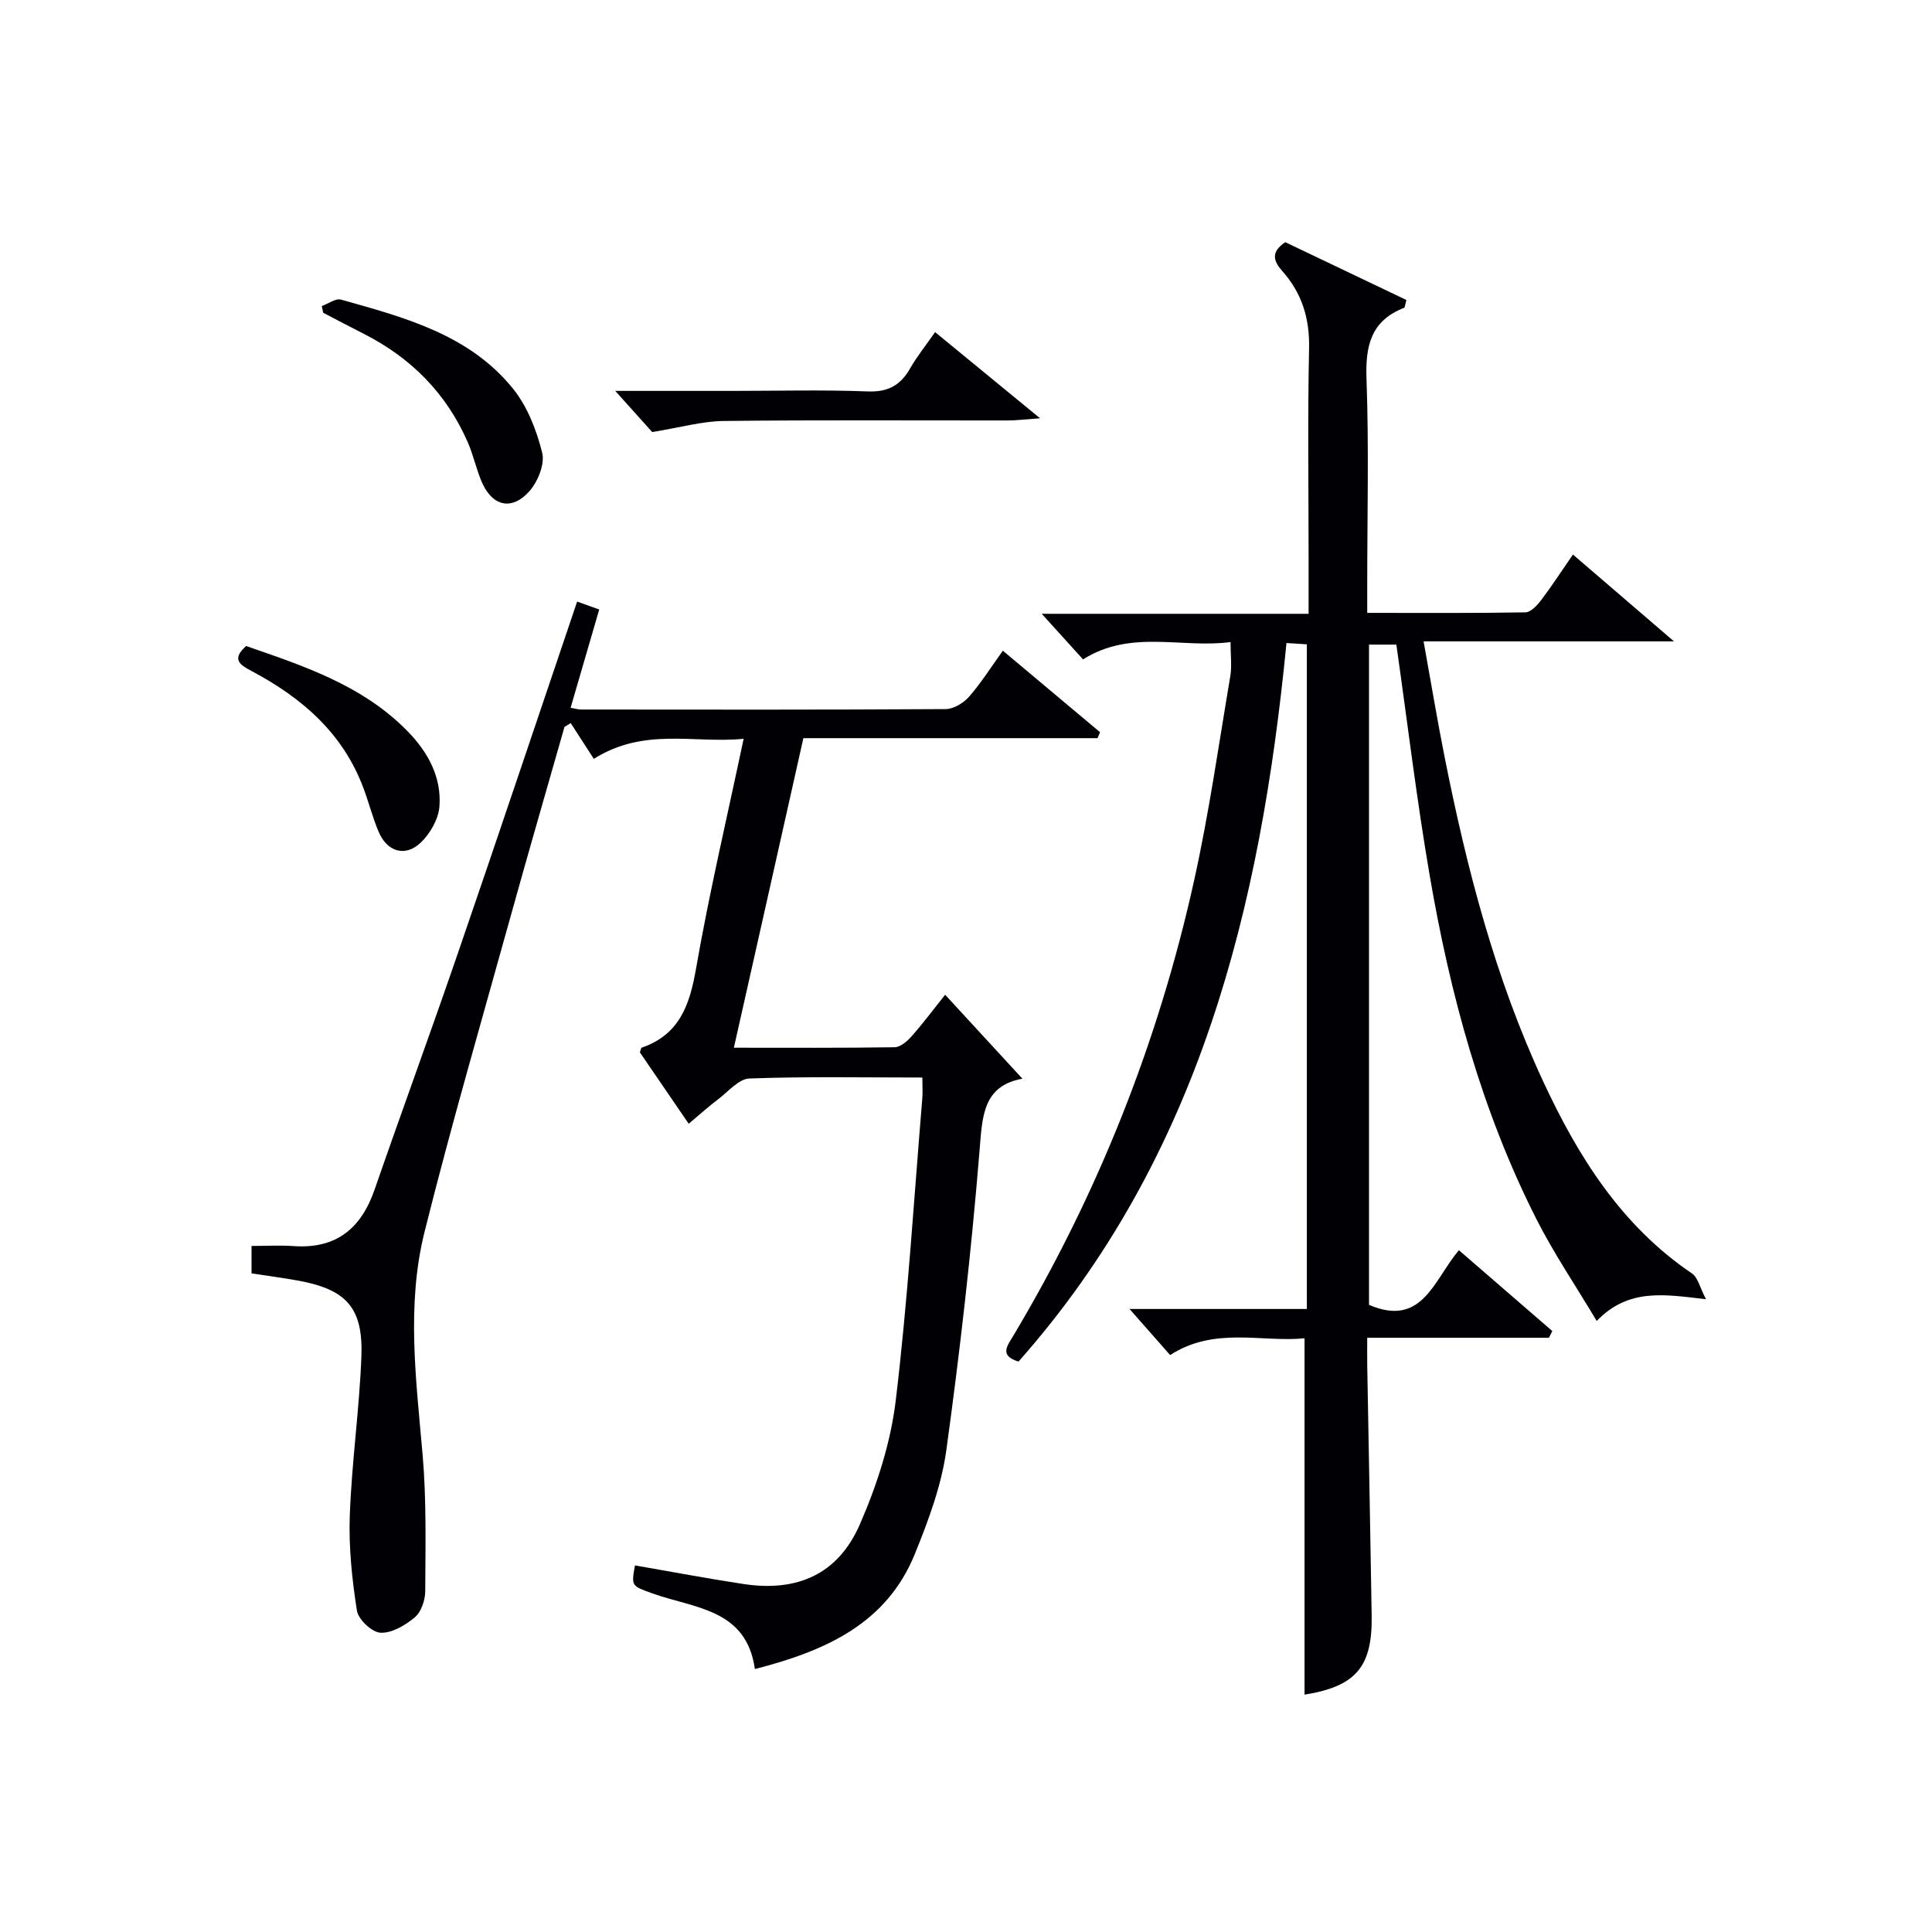
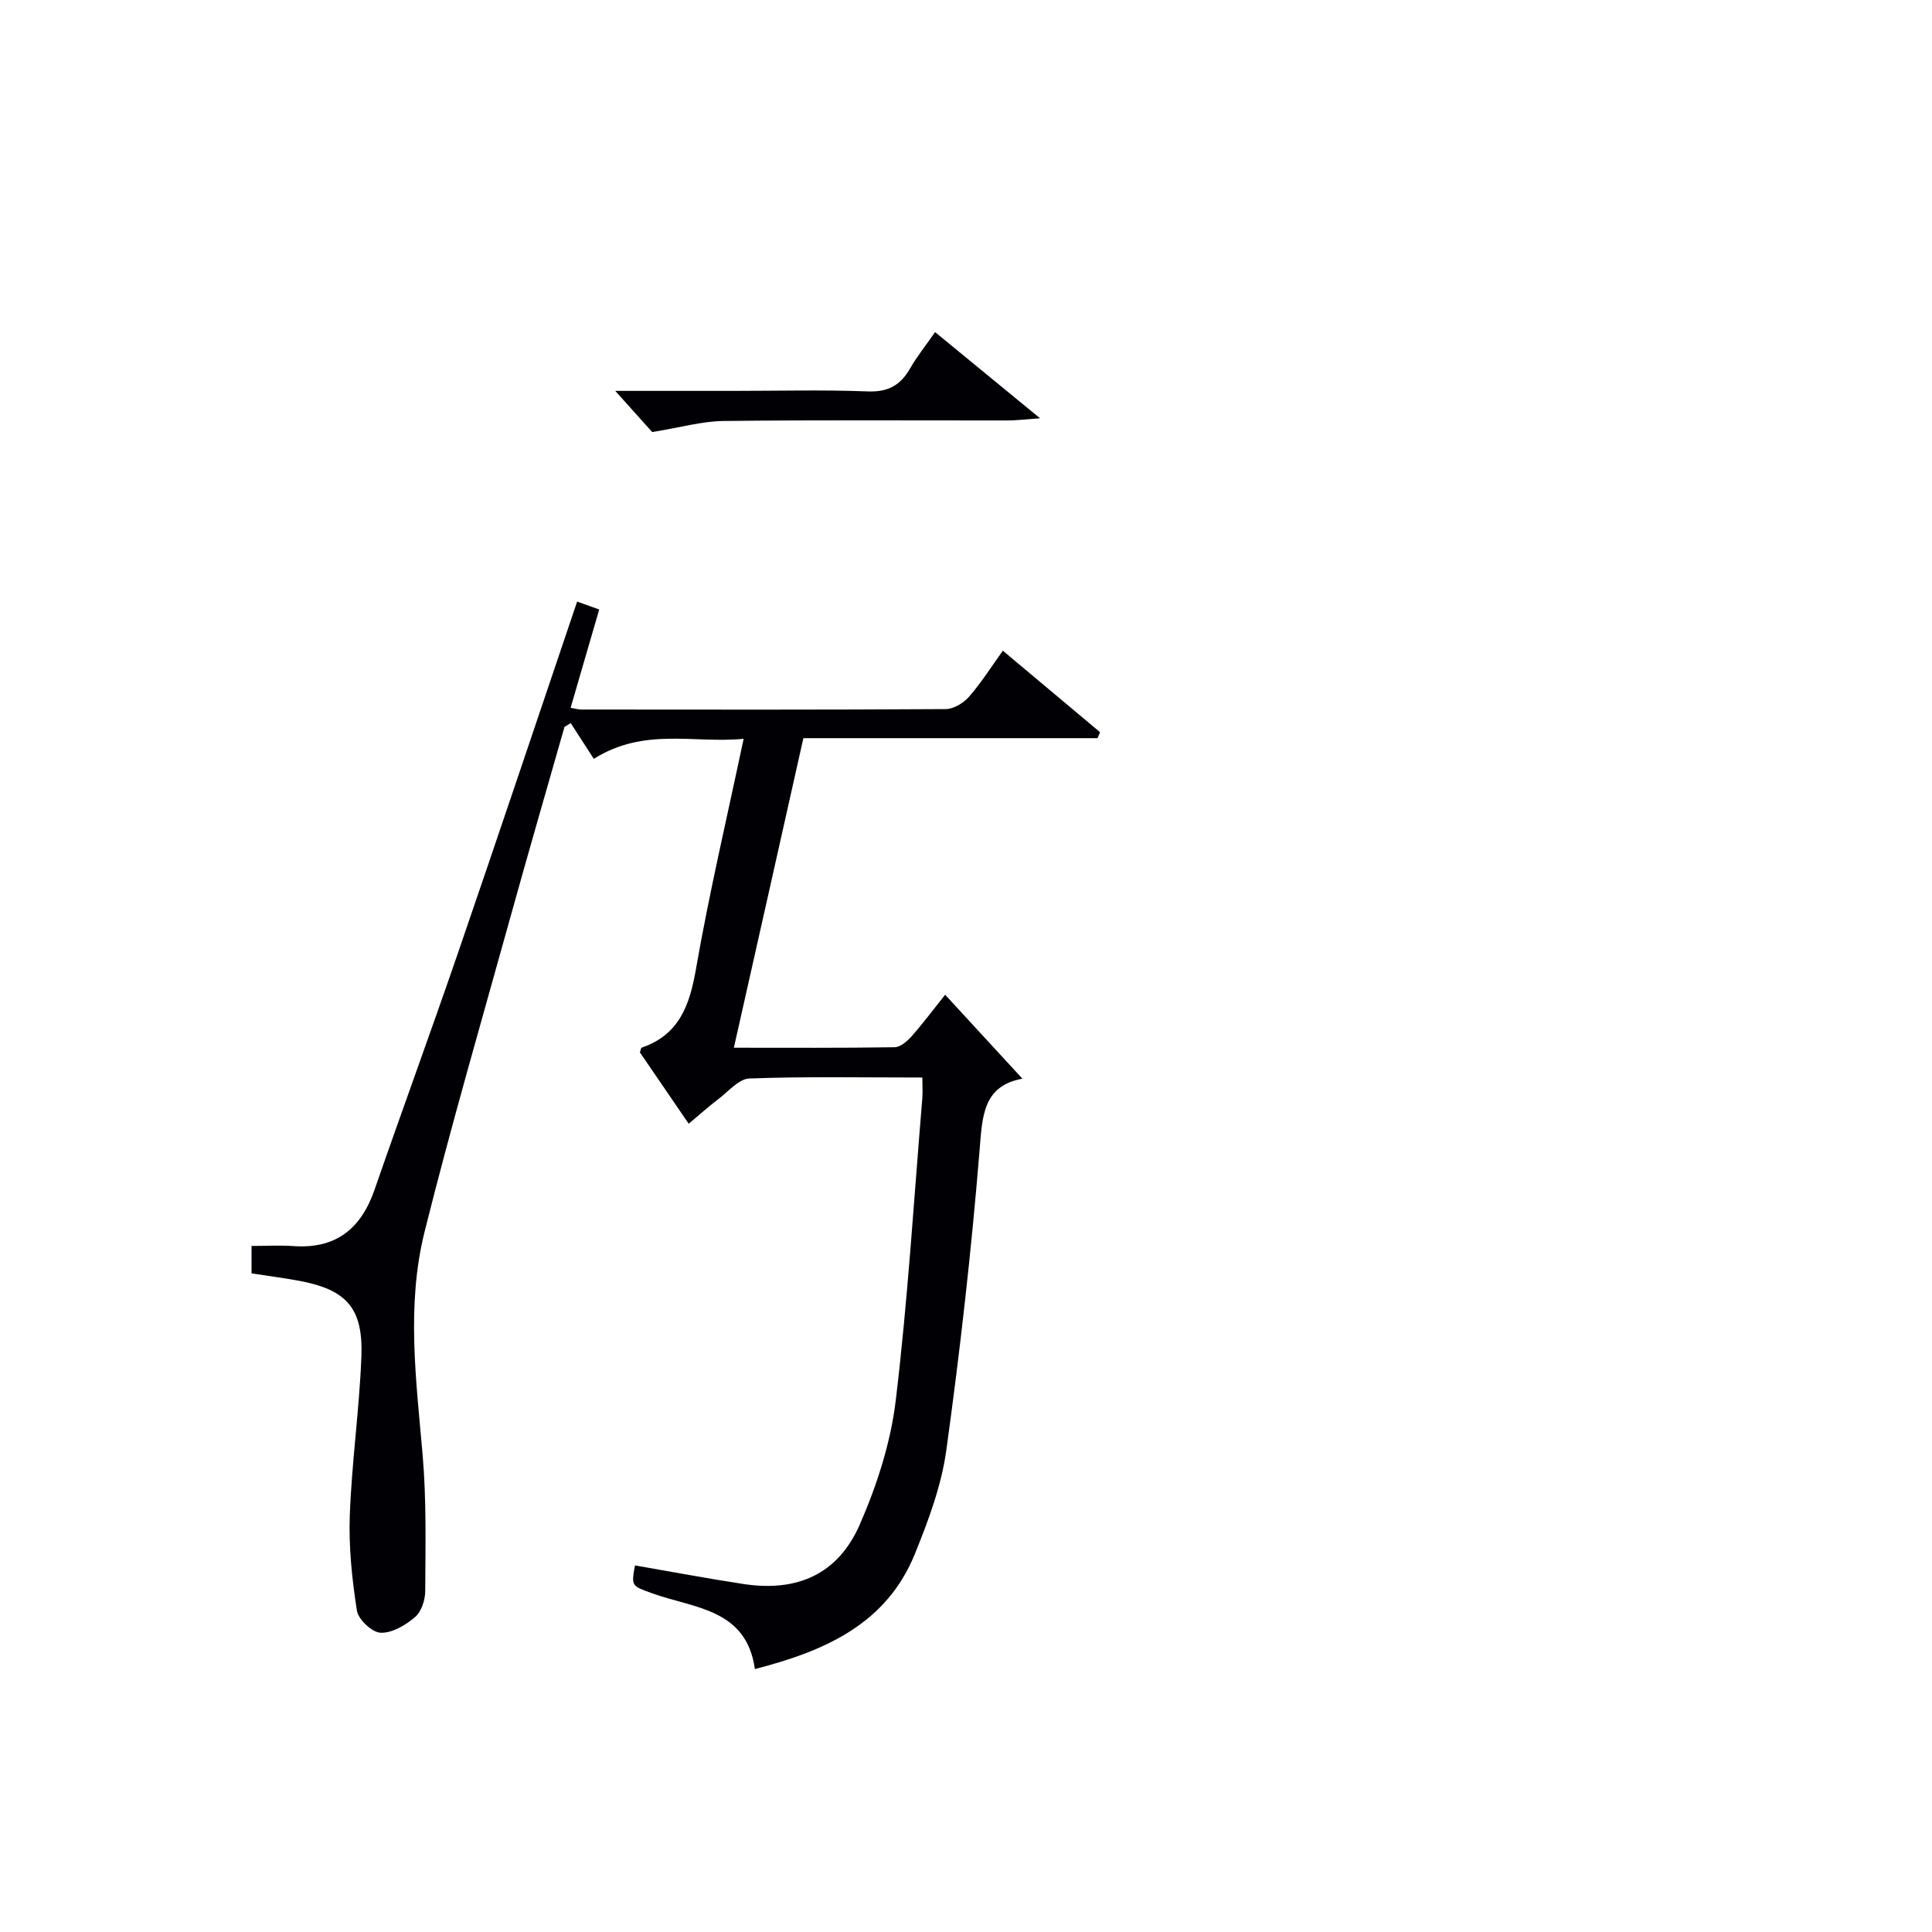
<svg xmlns="http://www.w3.org/2000/svg" enable-background="new 0 0 400 400" viewBox="0 0 400 400">
  <g fill="#010105">
-     <path d="m320.69 276.97c-12.28 0-24.55 0-37.62 0 0 2.11-.03 3.86 0 5.61.3 17.3.65 34.61.92 51.91.17 10.7-3.33 14.66-13.9 16.37 0-24.32 0-48.69 0-73.78-8.9.88-18.61-2.48-27.83 3.47-2.54-2.88-5.11-5.8-8.4-9.54h36.71c0-46.01 0-91.57 0-137.61-1.23-.08-2.58-.16-4.22-.27-5.34 54.75-17.98 106.44-55.48 148.77-3.99-1.23-2.36-3.21-1.14-5.24 17.62-29.49 30.14-61.04 37.54-94.55 3.07-13.91 5.07-28.05 7.45-42.11.35-2.07.05-4.26.05-7.07-10.1 1.36-20.58-2.69-30.54 3.59-2.46-2.72-5.09-5.62-8.55-9.44h55.25c0-4.39 0-8.17 0-11.95 0-14.33-.21-28.66.1-42.99.14-6.21-1.48-11.45-5.54-16.01-1.82-2.04-2.46-3.93.61-5.99 8.26 3.94 16.73 7.98 25.08 11.97-.29 1.03-.3 1.55-.47 1.62-6.86 2.66-8.04 7.85-7.79 14.69.51 14.15.15 28.32.15 42.48v5.99c11.21 0 21.98.08 32.75-.11 1.11-.02 2.43-1.44 3.25-2.52 2.2-2.9 4.18-5.96 6.59-9.45 6.72 5.77 13.19 11.34 20.92 17.98-18.04 0-34.54 0-51.84 0 1.55 8.58 2.84 16.36 4.38 24.09 4.58 23.01 10.45 45.66 20.38 67.02 7.22 15.54 16.17 29.85 30.8 39.75 1.24.84 1.63 2.91 2.91 5.34-8.63-.99-16.01-2.35-22.63 4.5-4.36-7.32-8.92-14.03-12.55-21.22-11.33-22.42-17.82-46.45-22.04-71.08-2.69-15.69-4.58-31.51-6.89-47.73-1.45 0-3.35 0-5.66 0v136.7c11.05 4.73 13.38-5.13 18.61-11.32 6.55 5.67 12.94 11.21 19.34 16.74-.23.48-.46.93-.7 1.39z" />
    <path d="m151.94 216.92c11.4 0 22.34.07 33.28-.1 1.19-.02 2.6-1.23 3.5-2.25 2.32-2.61 4.4-5.41 6.96-8.62 5.34 5.81 10.53 11.44 16 17.38-8.26 1.51-8.3 7.86-8.89 15.09-1.69 20.68-4.03 41.32-6.87 61.87-1.01 7.29-3.69 14.48-6.48 21.37-5.85 14.47-18.44 20.12-33.15 23.9-1.75-12.5-12.54-12.55-21.17-15.65-4.4-1.58-4.43-1.48-3.66-5.81 7.48 1.29 14.94 2.71 22.45 3.85 11.16 1.7 19.61-2.02 24.11-12.34 3.54-8.11 6.38-16.9 7.43-25.63 2.5-20.77 3.76-41.68 5.5-62.54.11-1.29.01-2.59.01-4.35-12.24 0-24.03-.23-35.8.2-2.2.08-4.37 2.7-6.45 4.28-1.97 1.49-3.82 3.16-6.12 5.09-3.48-5.09-6.82-9.97-10.11-14.78.17-.44.21-.91.39-.98 7.81-2.7 9.93-8.83 11.24-16.38 2.73-15.66 6.39-31.16 9.85-47.56-10.32 1.02-20.52-2.44-31.02 4.15-1.54-2.38-3.16-4.89-4.78-7.4-.43.26-.86.52-1.29.79-3.68 12.92-7.43 25.81-11.02 38.75-6.08 21.9-12.44 43.74-17.95 65.79-3.8 15.22-1.74 30.73-.4 46.17.81 9.36.58 18.82.54 28.23-.01 1.85-.82 4.28-2.15 5.4-1.96 1.66-4.75 3.31-7.11 3.2-1.77-.08-4.61-2.75-4.89-4.6-1.01-6.49-1.71-13.15-1.47-19.7.4-10.94 1.97-21.84 2.4-32.79.4-10.24-3.12-14.02-13.24-15.84-3.08-.55-6.18-.96-9.5-1.47 0-1.69 0-3.3 0-5.68 2.86 0 5.8-.17 8.71.03 8.8.61 13.97-3.62 16.77-11.71 5.65-16.31 11.6-32.51 17.21-48.84 8.3-24.14 16.41-48.35 24.72-72.89 1.59.57 2.94 1.06 4.57 1.64-2 6.88-3.93 13.51-5.92 20.35.95.16 1.56.36 2.18.36 25.16.02 50.32.07 75.48-.09 1.64-.01 3.69-1.26 4.83-2.56 2.5-2.86 4.55-6.12 7-9.53 6.82 5.71 13.48 11.3 20.13 16.88-.18.41-.35.82-.53 1.23-20.2 0-40.4 0-60.9 0-4.81 21.51-9.53 42.49-14.39 64.09z" />
    <path d="m135.03 89.45c-1.7-1.89-4.29-4.78-7.65-8.52h24.34c9.31 0 18.64-.25 27.93.11 4.23.17 6.8-1.29 8.79-4.78 1.39-2.44 3.18-4.65 5.16-7.5 6.9 5.66 13.7 11.25 21.73 17.84-3.22.23-4.93.45-6.64.45-19.62.02-39.25-.12-58.87.11-4.46.05-8.92 1.34-14.79 2.29z" />
-     <path d="m66.62 63.37c1.34-.48 2.87-1.65 3.98-1.34 13.14 3.69 26.55 7.22 35.61 18.44 2.98 3.69 4.88 8.59 6.04 13.25.59 2.34-.88 5.98-2.63 7.96-3.71 4.19-7.81 3.12-9.97-2.11-1.07-2.59-1.67-5.38-2.78-7.95-4.42-10.15-11.76-17.55-21.6-22.53-2.8-1.42-5.57-2.88-8.35-4.33-.1-.46-.2-.92-.3-1.39z" />
-     <path d="m50.95 133.75c11.97 4.14 24.13 8.14 33.42 17.63 4.23 4.32 7.07 9.51 6.61 15.59-.2 2.62-1.93 5.64-3.89 7.5-3.23 3.06-6.99 1.86-8.73-2.33-1.21-2.89-1.99-5.96-3.09-8.9-4.23-11.43-12.77-18.79-23.2-24.32-2.31-1.23-4.25-2.36-1.12-5.17z" />
  </g>
</svg>